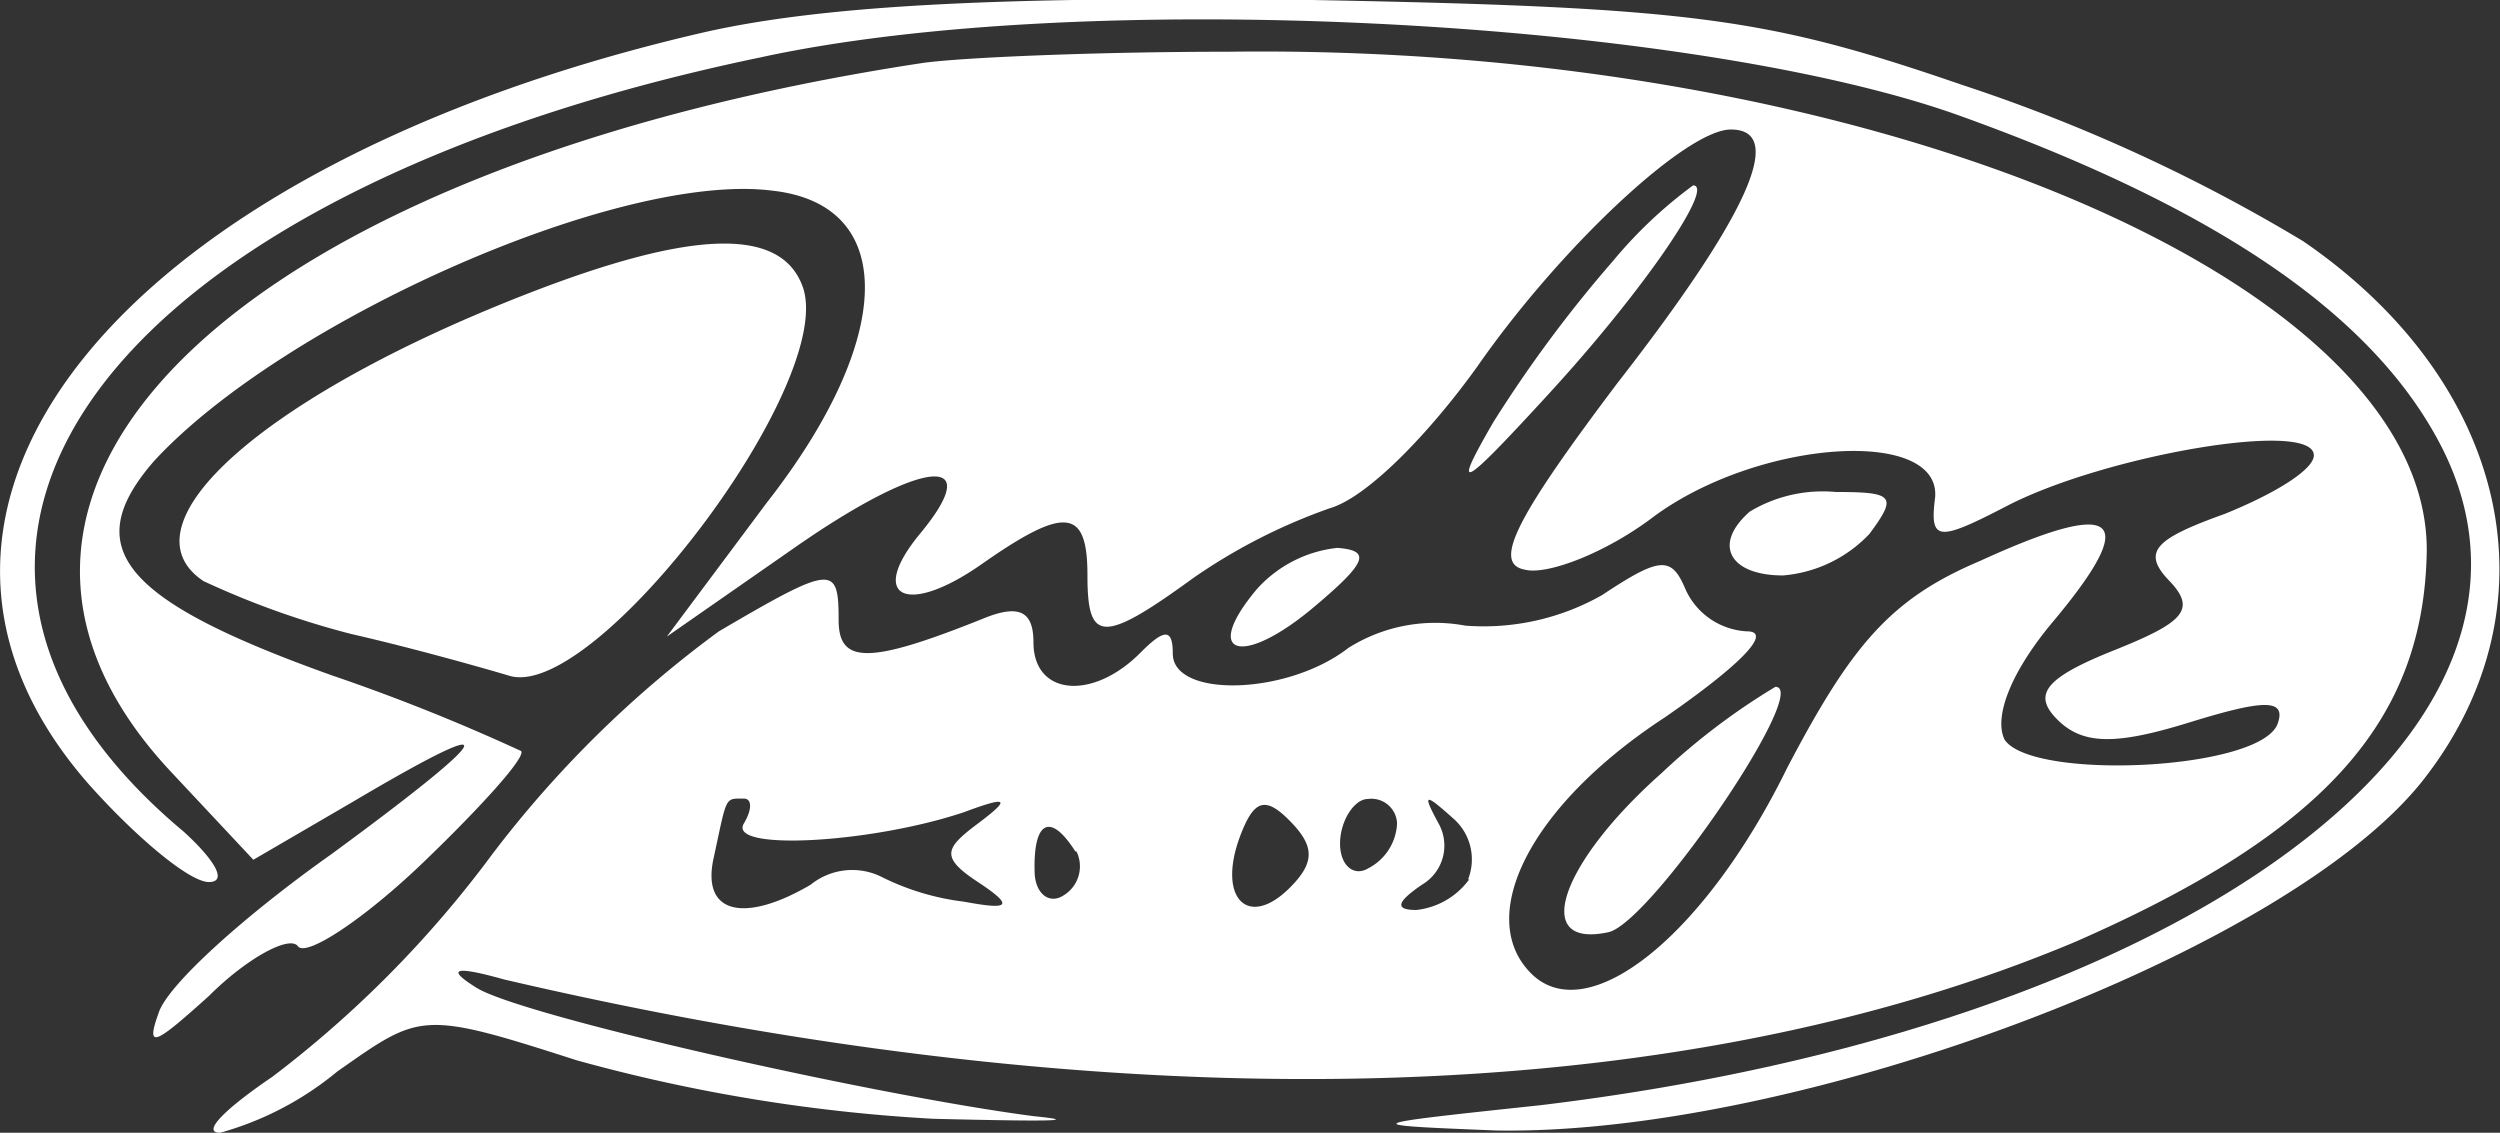
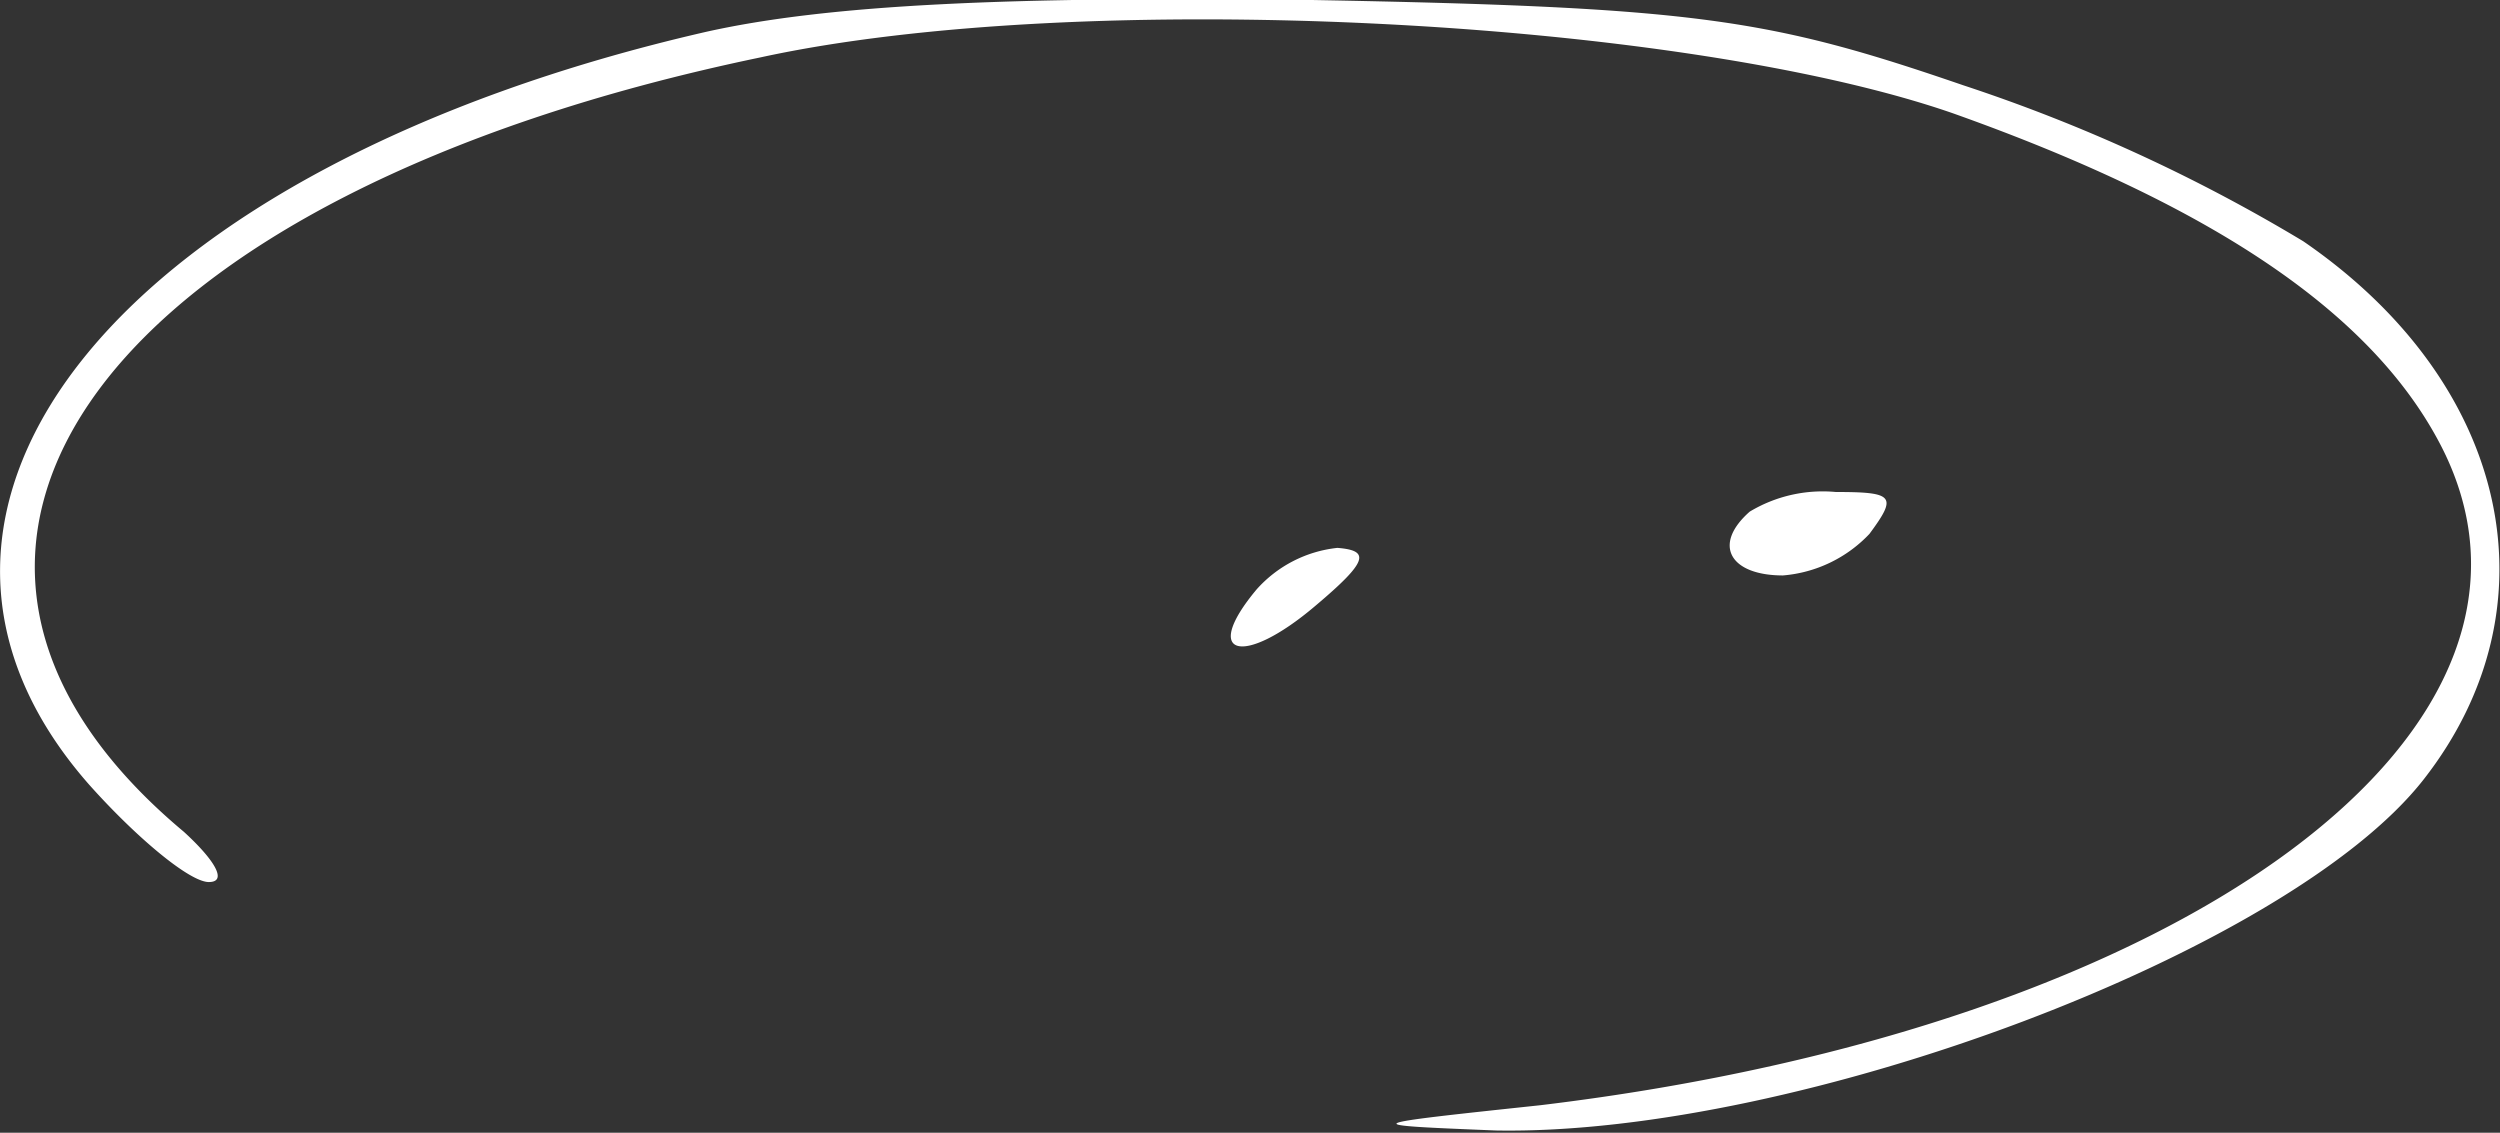
<svg xmlns="http://www.w3.org/2000/svg" viewBox="0 0 66.21 30">
  <rect x="0" y="0" width="66.21" height="30" fill="#333333" stroke="none" />
  <defs>
    <style>.cls-1{fill:#fff;}</style>
  </defs>
  <g id="Layer_2" data-name="Layer 2">
    <g id="Layer_1-2" data-name="Layer 1">
      <path class="cls-1" d="M18.67.85C3.25,4.4-4.13,13.4,2.36,20.78c1.25,1.4,2.66,2.58,3.17,2.58s.15-.59-.66-1.33c-9-7.52-2.07-16.9,15.27-20.51C28.63-.33,44.49.49,51.72,3c6.86,2.44,11,5.24,12.84,8.64,4.13,7.6-6.64,15.57-23.76,17.63-4.87.52-4.87.52-1.18.67,8,.14,21-4.73,24.57-9.3S66.48,10.15,61,6.39A44.34,44.34,0,0,0,52,2.26C46.85.49,44.93.19,34.75,0,26.71-.1,21.91.12,18.67.85Z" />
-       <path class="cls-1" d="M24.42,1.67C6.49,4.4-2.51,12.88,4.5,20.41l2.21,2.36,2.66-1.55c4.13-2.44,3.84-1.85-.59,1.4-2.29,1.62-4.35,3.47-4.58,4.21-.36,1-.07.81,1.33-.45,1-1,2.14-1.62,2.36-1.32s1.78-.74,3.32-2.22,2.73-2.8,2.59-2.95a52.08,52.08,0,0,0-5-2c-5.6-2-6.71-3.39-4.72-5.68,3.4-3.69,12.32-7.68,16.38-7.16,3.32.37,3.25,3.91-.15,8.26l-2.65,3.55,3.39-2.36c3.4-2.37,5.09-2.51,3.32-.37-1.4,1.69-.37,2.21,1.63.81,2.21-1.55,2.8-1.48,2.8.29s.37,1.85,2.8.08a15.15,15.15,0,0,1,3.62-1.85c1-.29,2.65-2,3.91-3.76,2.21-3.17,5.53-6.27,6.71-6.27,1.48,0,.45,2.28-3,6.71-2.73,3.62-3.32,4.8-2.44,4.95.59.14,2.14-.45,3.4-1.41,2.8-2.06,7.6-2.36,7.45-.51-.15,1.18.07,1.18,1.92.22,2.58-1.33,8.11-2.29,8.11-1.33,0,.37-1,1-2.36,1.55-1.84.66-2.21,1-1.47,1.77s.37,1.11-1.48,1.85-2.14,1.18-1.47,1.84,1.55.66,3.46.07,2.59-.66,2.37,0c-.37,1.26-6.5,1.55-7.24.45-.29-.59.15-1.77,1.26-3.1,2.36-2.81,1.77-3.32-1.92-1.63-2.36,1-3.39,2.22-5.09,5.46-2.21,4.51-5.31,6.94-6.79,5.46s-.07-4.42,3.54-6.78C46,17.68,47,16.72,46.26,16.72a1.89,1.89,0,0,1-1.62-1.11c-.37-.88-.66-.88-2.21.15a6.36,6.36,0,0,1-3.62.81,4.32,4.32,0,0,0-3.1.59c-1.62,1.26-4.65,1.33-4.65.15,0-.67-.22-.67-.88,0-1.26,1.25-2.81,1.11-2.81-.3,0-.81-.37-1-1.25-.66-3.1,1.25-3.91,1.25-3.91.07,0-1.47-.15-1.47-3.17.3a29.21,29.21,0,0,0-6,5.9,29.15,29.15,0,0,1-5.83,5.9C6,29.34,5.31,30,5.83,30a8.38,8.38,0,0,0,3.1-1.62c2.21-1.55,2.21-1.63,6.34-.3a44.41,44.41,0,0,0,9.45,1.55c2.87.07,4.06.07,2.65-.07C23.09,29,13.8,26.9,12.62,26.16c-.82-.51-.59-.59.73-.22,16.46,3.84,31,3.47,41.62-1,6.57-2.88,9.22-5.83,9.3-10.33C64.34,7.42,49.36,1.15,32.54,1.37,29.07,1.37,25.46,1.52,24.42,1.67ZM19.7,21.81c-.44.74,3.39.52,5.83-.3,1.18-.44,1.25-.36.37.3s-1,.89,0,1.55.81.74-.37.52a6.66,6.66,0,0,1-2.21-.67,1.75,1.75,0,0,0-1.85.22c-1.7,1-2.88.81-2.58-.66.37-1.7.29-1.62.81-1.62C19.92,21.15,19.92,21.44,19.7,21.81Zm14.46,1.7c-1.1,1.1-1.92.29-1.33-1.33.37-1,.67-1.11,1.33-.44S34.83,22.84,34.16,23.51ZM37,21.81A1.41,1.41,0,0,1,36.23,23c-.37.22-.74-.07-.74-.66s.37-1.18.74-1.18A.68.68,0,0,1,37,21.81Zm1.91,1.48a2,2,0,0,1-1.4.81c-.59,0-.51-.22.15-.67a1.2,1.2,0,0,0,.44-1.62c-.44-.81-.37-.81.37-.15A1.44,1.44,0,0,1,38.88,23.29Zm-10.4-.74a.9.9,0,0,1-.37,1.18c-.37.22-.74-.08-.74-.67C27.37,21.74,27.82,21.51,28.48,22.55Z" />
-       <path class="cls-1" d="M42.72,6.91a34.38,34.38,0,0,0-3.17,4.27C38.44,13.1,38.66,13,41,10.45c2.51-2.73,4.43-5.54,3.84-5.54A11.91,11.91,0,0,0,42.72,6.91Z" />
-       <path class="cls-1" d="M13.94,7.79c-7,2.73-10.77,6.12-8.55,7.6a22.52,22.52,0,0,0,3.91,1.4c1.62.37,3.46.89,4.2,1.11,2.29.66,8.71-7.82,7.75-10.33C20.66,6,18.3,6.09,13.94,7.79Z" />
      <path class="cls-1" d="M46.34,13.55c-1,.88-.52,1.69.88,1.69a3.55,3.55,0,0,0,2.29-1.1c.74-1,.66-1.11-.89-1.11A3.75,3.75,0,0,0,46.34,13.55Z" />
      <path class="cls-1" d="M33.28,15.61c-1.48,1.77-.37,2.07,1.55.44,1.4-1.18,1.47-1.47.59-1.54A3.34,3.34,0,0,0,33.28,15.61Z" />
-       <path class="cls-1" d="M44,20.48c-2.66,2.36-3.47,4.65-1.41,4.21,1.11-.22,5.39-6.5,4.43-6.5A17.56,17.56,0,0,0,44,20.48Z" />
    </g>
  </g>
</svg>